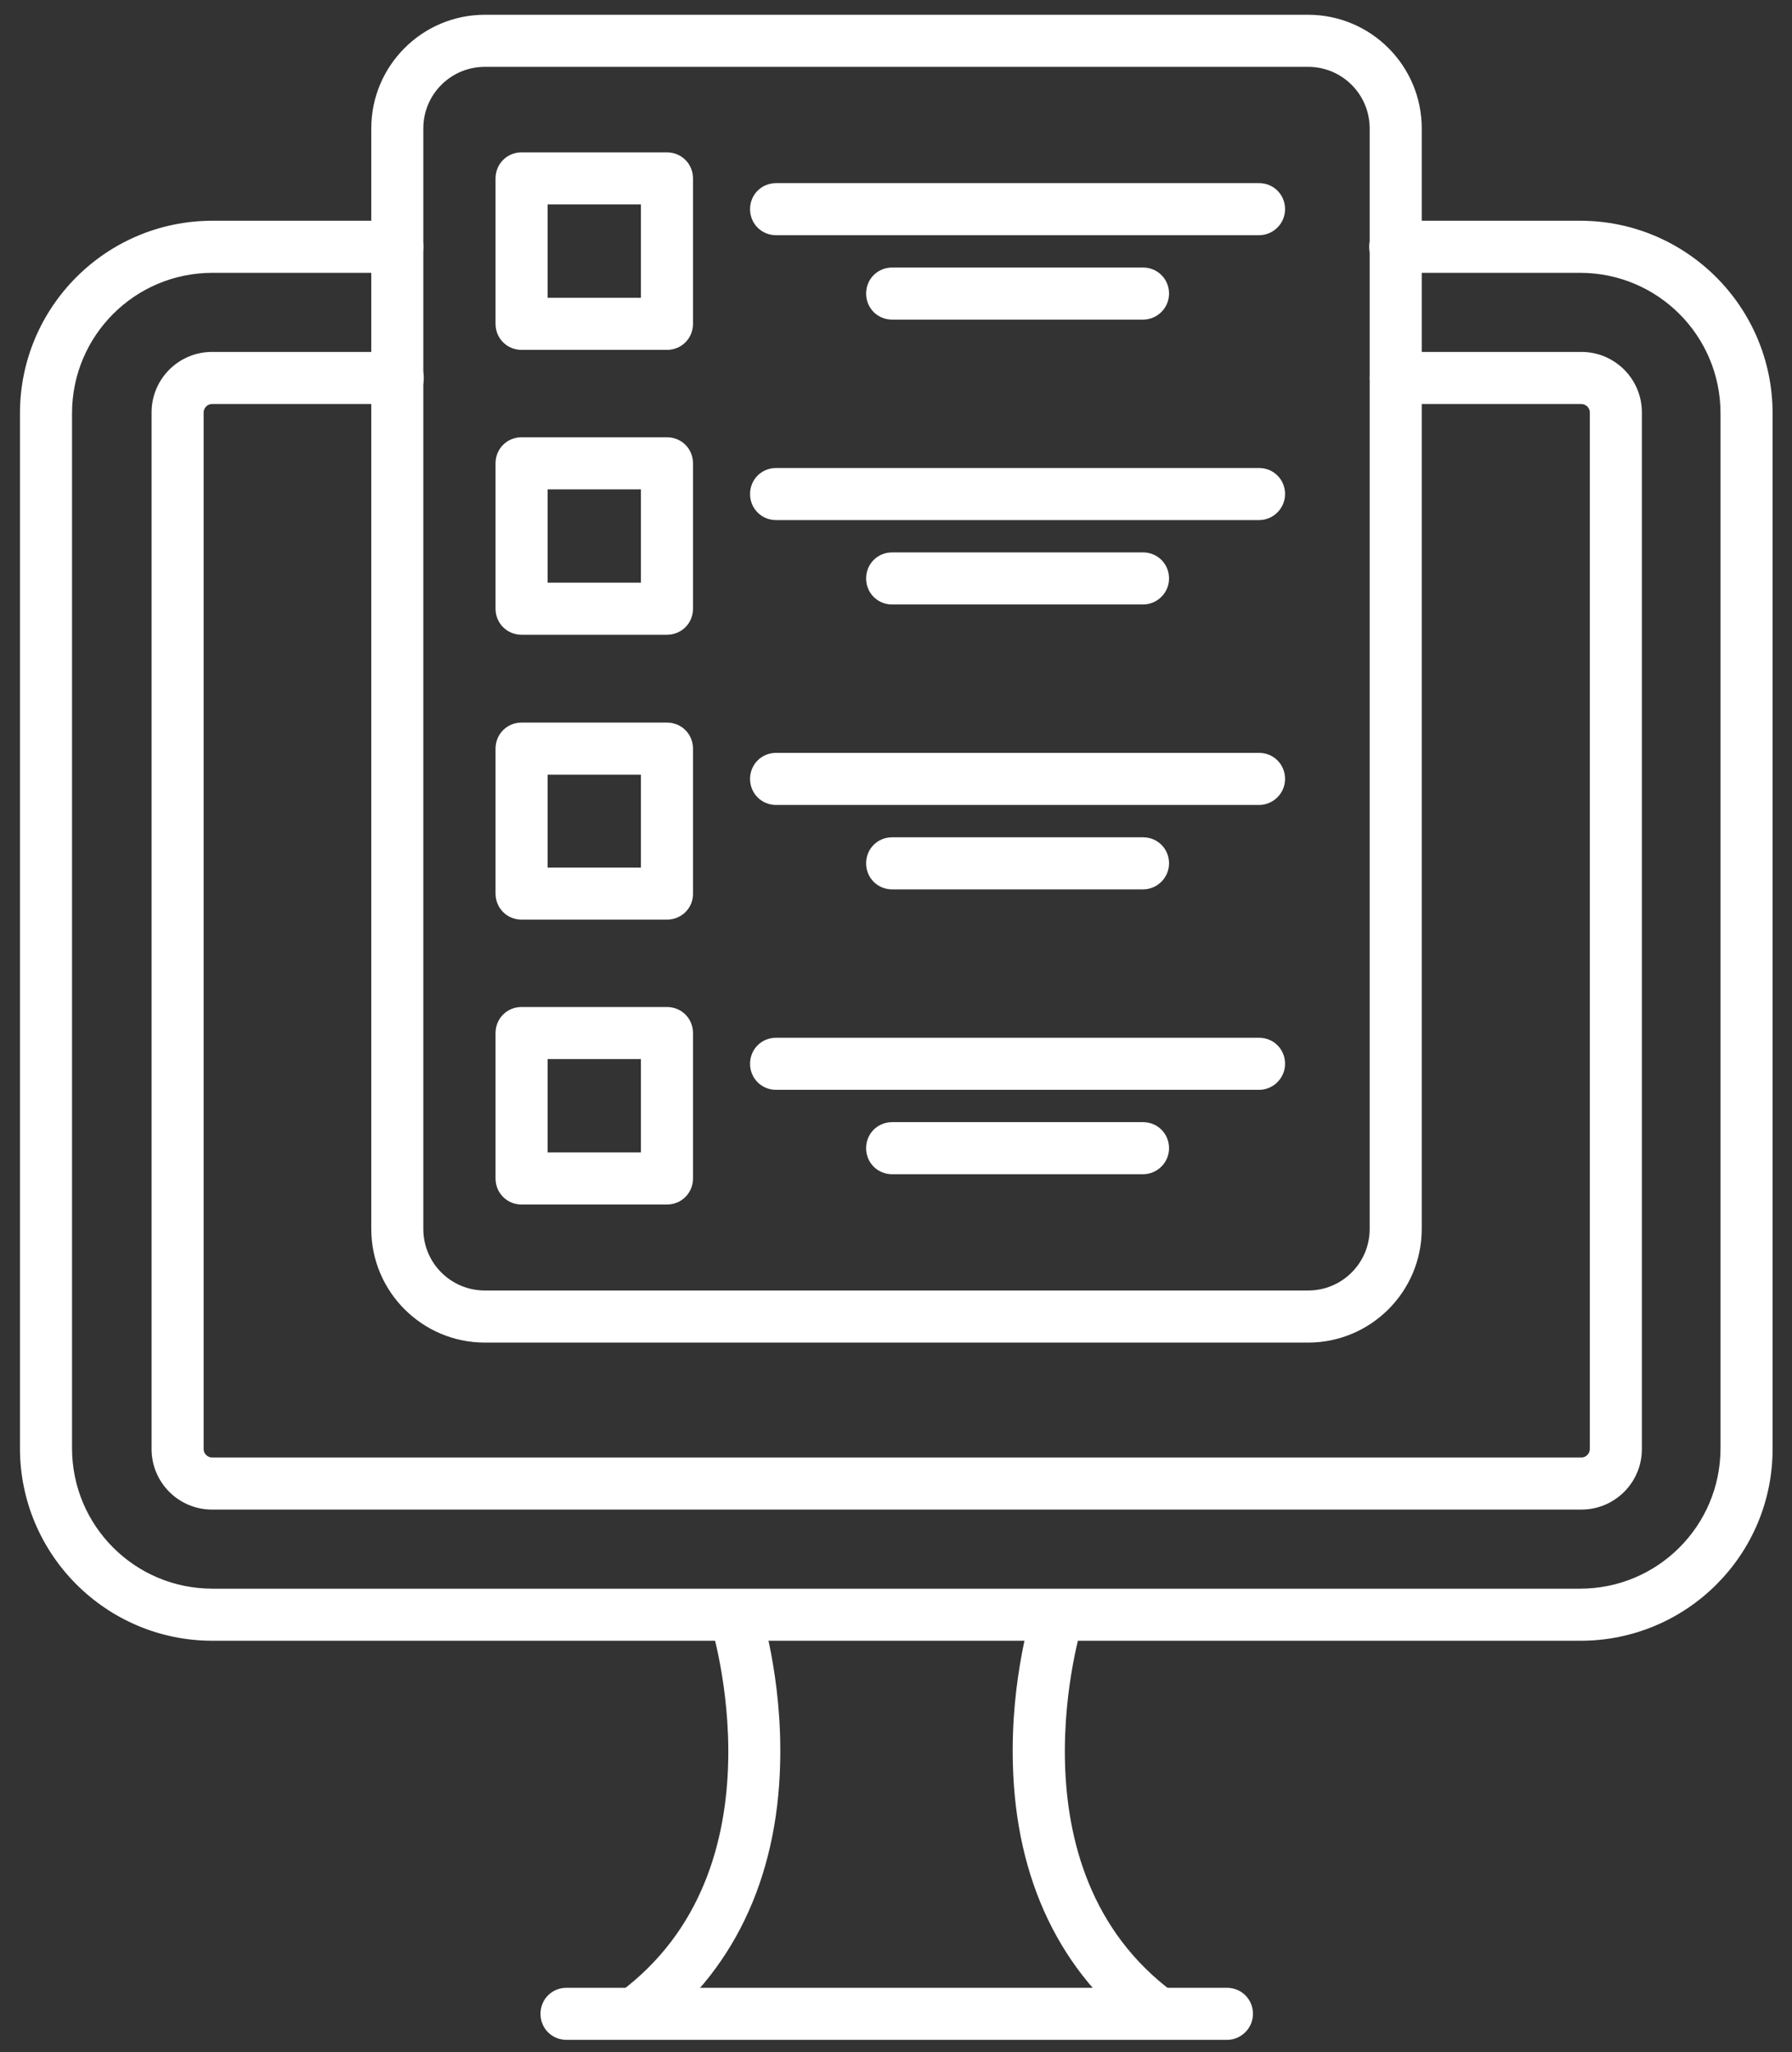
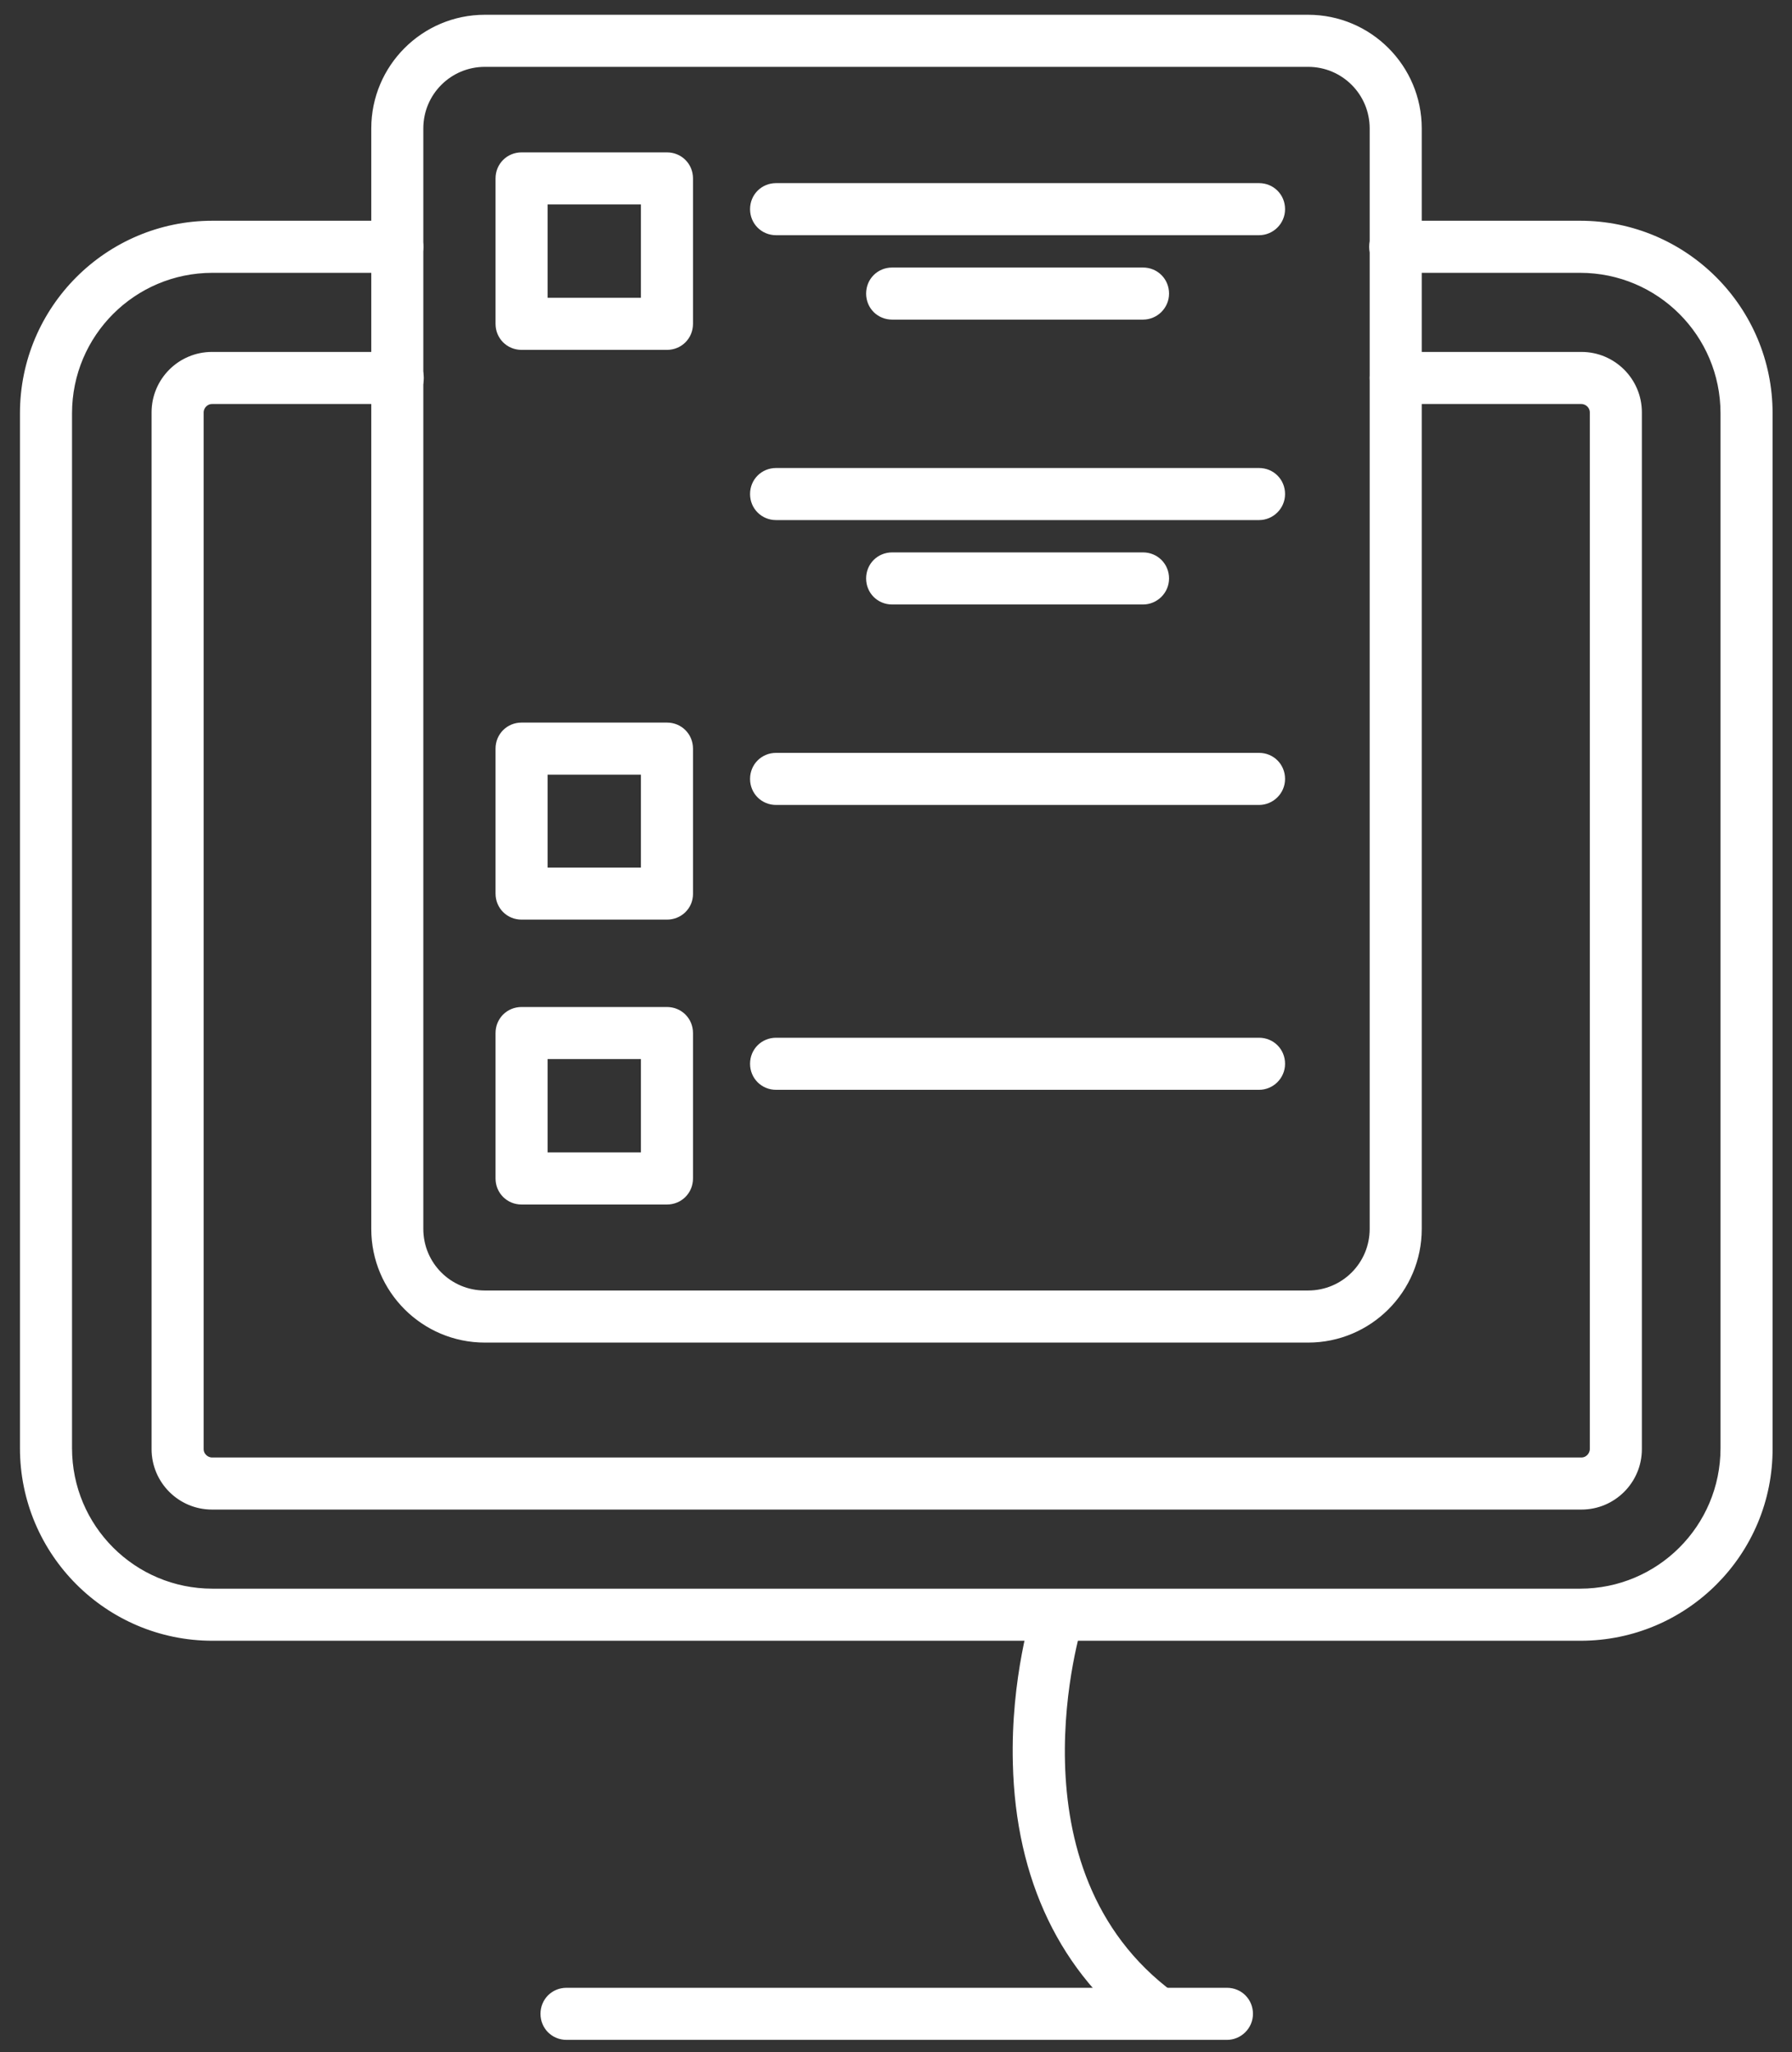
<svg xmlns="http://www.w3.org/2000/svg" width="69" height="79" viewBox="0 0 69 79" fill="none">
  <rect x="0" y="0" width="69" height="79" fill="#333333" stroke="none" />
  <path d="M50.368 51.563H18.67C16.322 51.563 14.415 49.656 14.415 47.307V4.944C14.415 2.595 16.322 0.688 18.67 0.688H50.368C52.717 0.688 54.624 2.595 54.624 4.944V47.307C54.624 49.656 52.717 51.563 50.368 51.563ZM18.67 2.454C17.293 2.454 16.18 3.566 16.18 4.944V47.307C16.18 48.685 17.293 49.797 18.67 49.797H50.368C51.745 49.797 52.858 48.685 52.858 47.307V4.944C52.858 3.566 51.745 2.454 50.368 2.454H18.67Z" fill="white" stroke="white" stroke-width="0.239" />
  <path d="M48.478 8.935H29.883C29.389 8.935 29 8.546 29 8.052C29 7.557 29.389 7.169 29.883 7.169H48.478C48.973 7.169 49.361 7.557 49.361 8.052C49.361 8.546 48.955 8.935 48.478 8.935Z" fill="white" stroke="white" stroke-width="0.239" />
  <path d="M44.011 12.184H34.352C33.857 12.184 33.469 11.796 33.469 11.301C33.469 10.807 33.857 10.418 34.352 10.418H44.011C44.505 10.418 44.894 10.807 44.894 11.301C44.894 11.796 44.488 12.184 44.011 12.184Z" fill="white" stroke="white" stroke-width="0.239" />
  <path d="M48.478 19.901H29.883C29.389 19.901 29 19.512 29 19.018C29 18.523 29.389 18.135 29.883 18.135H48.478C48.973 18.135 49.361 18.523 49.361 19.018C49.361 19.512 48.955 19.901 48.478 19.901Z" fill="white" stroke="white" stroke-width="0.239" />
  <path d="M44.011 23.15H34.352C33.857 23.15 33.469 22.762 33.469 22.267C33.469 21.773 33.857 21.384 34.352 21.384H44.011C44.505 21.384 44.894 21.773 44.894 22.267C44.894 22.762 44.488 23.15 44.011 23.15Z" fill="white" stroke="white" stroke-width="0.239" />
  <path d="M48.478 30.867H29.883C29.389 30.867 29 30.479 29 29.984C29 29.49 29.389 29.101 29.883 29.101H48.478C48.973 29.101 49.361 29.49 49.361 29.984C49.361 30.479 48.955 30.867 48.478 30.867Z" fill="white" stroke="white" stroke-width="0.239" />
-   <path d="M44.011 34.117H34.352C33.857 34.117 33.469 33.728 33.469 33.233C33.469 32.739 33.857 32.351 34.352 32.351H44.011C44.505 32.351 44.894 32.739 44.894 33.233C44.894 33.728 44.488 34.117 44.011 34.117Z" fill="white" stroke="white" stroke-width="0.239" />
  <path d="M48.478 41.833H29.883C29.389 41.833 29 41.444 29 40.95C29 40.455 29.389 40.067 29.883 40.067H48.478C48.973 40.067 49.361 40.455 49.361 40.95C49.361 41.444 48.955 41.833 48.478 41.833Z" fill="white" stroke="white" stroke-width="0.239" />
-   <path d="M44.011 45.082H34.352C33.857 45.082 33.469 44.694 33.469 44.199C33.469 43.705 33.857 43.316 34.352 43.316H44.011C44.505 43.316 44.894 43.705 44.894 44.199C44.894 44.694 44.488 45.082 44.011 45.082Z" fill="white" stroke="white" stroke-width="0.239" />
  <path d="M25.681 13.349H20.083C19.589 13.349 19.2 12.961 19.2 12.466V6.868C19.2 6.374 19.589 5.985 20.083 5.985H25.681C26.175 5.985 26.564 6.374 26.564 6.868V12.466C26.564 12.961 26.175 13.349 25.681 13.349ZM20.966 11.583H24.798V7.751H20.966V11.583Z" fill="white" stroke="white" stroke-width="0.239" />
-   <path d="M25.681 24.315H20.083C19.589 24.315 19.2 23.927 19.2 23.432V17.835C19.2 17.34 19.589 16.952 20.083 16.952H25.681C26.175 16.952 26.564 17.34 26.564 17.835V23.432C26.564 23.927 26.175 24.315 25.681 24.315ZM20.966 22.549H24.798V18.718H20.966V22.549Z" fill="white" stroke="white" stroke-width="0.239" />
  <path d="M25.681 35.281H20.083C19.589 35.281 19.2 34.893 19.2 34.398V28.818C19.2 28.324 19.589 27.935 20.083 27.935H25.681C26.175 27.935 26.564 28.324 26.564 28.818V34.416C26.564 34.893 26.175 35.281 25.681 35.281ZM20.966 33.515H24.798V29.701H20.966V33.515Z" fill="white" stroke="white" stroke-width="0.239" />
  <path d="M25.681 46.248H20.083C19.589 46.248 19.2 45.859 19.2 45.365V39.767C19.2 39.272 19.589 38.884 20.083 38.884H25.681C26.175 38.884 26.564 39.272 26.564 39.767V45.365C26.564 45.859 26.175 46.248 25.681 46.248ZM20.966 44.482H24.798V40.65H20.966V44.482Z" fill="white" stroke="white" stroke-width="0.239" />
  <path d="M60.858 63.041H8.181C4.155 63.041 0.888 59.774 0.888 55.748V15.91C0.888 11.884 4.155 8.617 8.181 8.617H15.298C15.792 8.617 16.181 9.005 16.181 9.5C16.181 9.994 15.792 10.383 15.298 10.383H8.181C5.126 10.383 2.654 12.855 2.654 15.91V55.748C2.654 58.803 5.126 61.275 8.181 61.275H60.84C63.895 61.275 66.367 58.803 66.367 55.748V15.91C66.367 12.855 63.895 10.383 60.84 10.383H53.723C53.229 10.383 52.84 9.994 52.84 9.5C52.84 9.005 53.229 8.617 53.723 8.617H60.84C64.866 8.617 68.133 11.884 68.133 15.91V55.748C68.151 59.774 64.884 63.041 60.858 63.041Z" fill="white" stroke="white" stroke-width="0.239" />
  <path d="M60.893 57.991H8.163C6.945 57.991 5.956 57.002 5.956 55.783V15.874C5.956 14.656 6.945 13.667 8.163 13.667H15.315C15.81 13.667 16.198 14.056 16.198 14.55C16.198 15.044 15.81 15.433 15.315 15.433H8.163C7.916 15.433 7.722 15.645 7.722 15.874V55.783C7.722 56.031 7.934 56.225 8.163 56.225H60.893C61.14 56.225 61.334 56.013 61.334 55.783V15.874C61.334 15.627 61.122 15.433 60.893 15.433H53.741C53.246 15.433 52.858 15.044 52.858 14.55C52.858 14.056 53.246 13.667 53.741 13.667H60.893C62.111 13.667 63.1 14.656 63.1 15.874V55.783C63.1 57.002 62.111 57.991 60.893 57.991Z" fill="white" stroke="white" stroke-width="0.239" />
-   <path d="M24.409 78.404C24.144 78.404 23.88 78.281 23.703 78.051C23.42 77.662 23.491 77.097 23.897 76.815C30.466 71.976 27.5 62.547 27.464 62.441C27.305 61.981 27.57 61.487 28.029 61.328C28.488 61.169 28.983 61.434 29.142 61.893C29.177 61.999 30.007 64.595 29.919 67.879C29.813 72.329 28.082 75.897 24.939 78.228C24.78 78.351 24.604 78.404 24.409 78.404Z" fill="white" stroke="white" stroke-width="0.239" />
  <path d="M44.629 78.404C44.452 78.404 44.258 78.351 44.099 78.228C40.938 75.897 39.225 72.329 39.119 67.879C39.031 64.595 39.861 61.999 39.896 61.893C40.055 61.434 40.55 61.169 41.009 61.328C41.468 61.487 41.733 61.981 41.574 62.441C41.539 62.529 38.59 71.994 45.141 76.815C45.529 77.097 45.618 77.662 45.335 78.051C45.159 78.281 44.894 78.404 44.629 78.404Z" fill="white" stroke="white" stroke-width="0.239" />
  <path d="M47.242 78.405H21.814C21.319 78.405 20.931 78.016 20.931 77.522C20.931 77.027 21.319 76.639 21.814 76.639H47.242C47.737 76.639 48.125 77.027 48.125 77.522C48.125 78.016 47.719 78.405 47.242 78.405Z" fill="white" stroke="white" stroke-width="0.239" />
</svg>